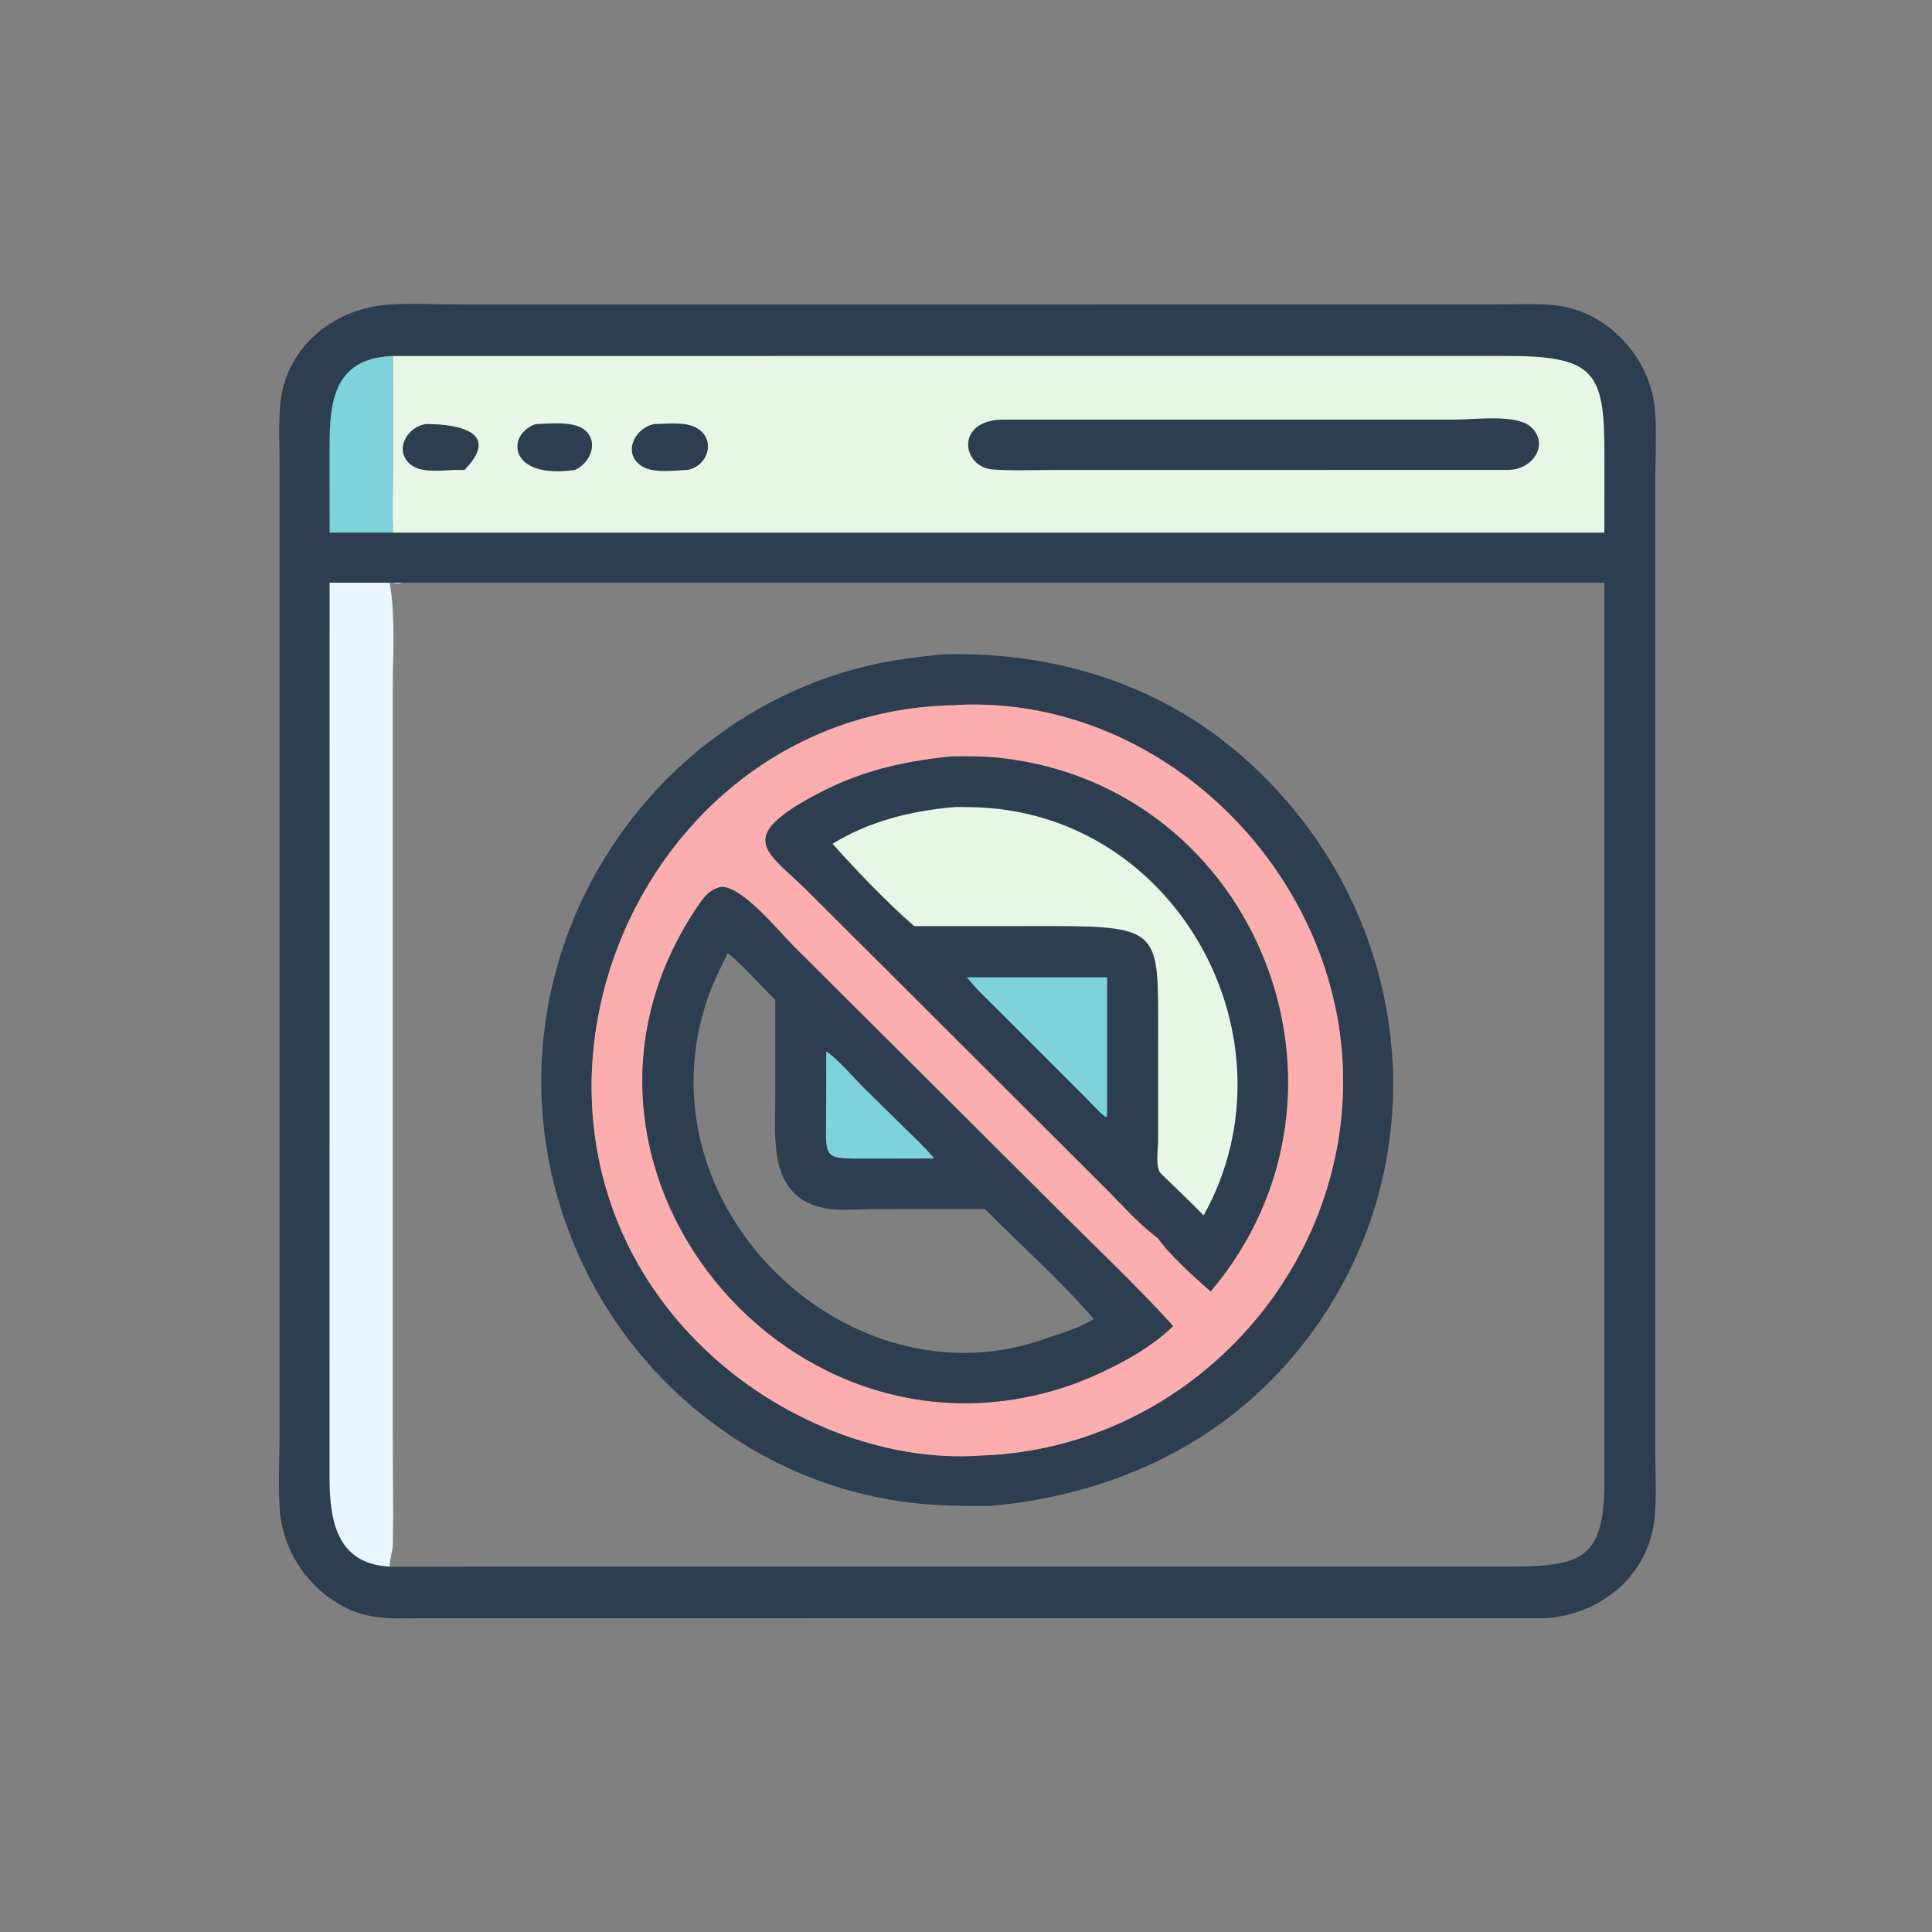
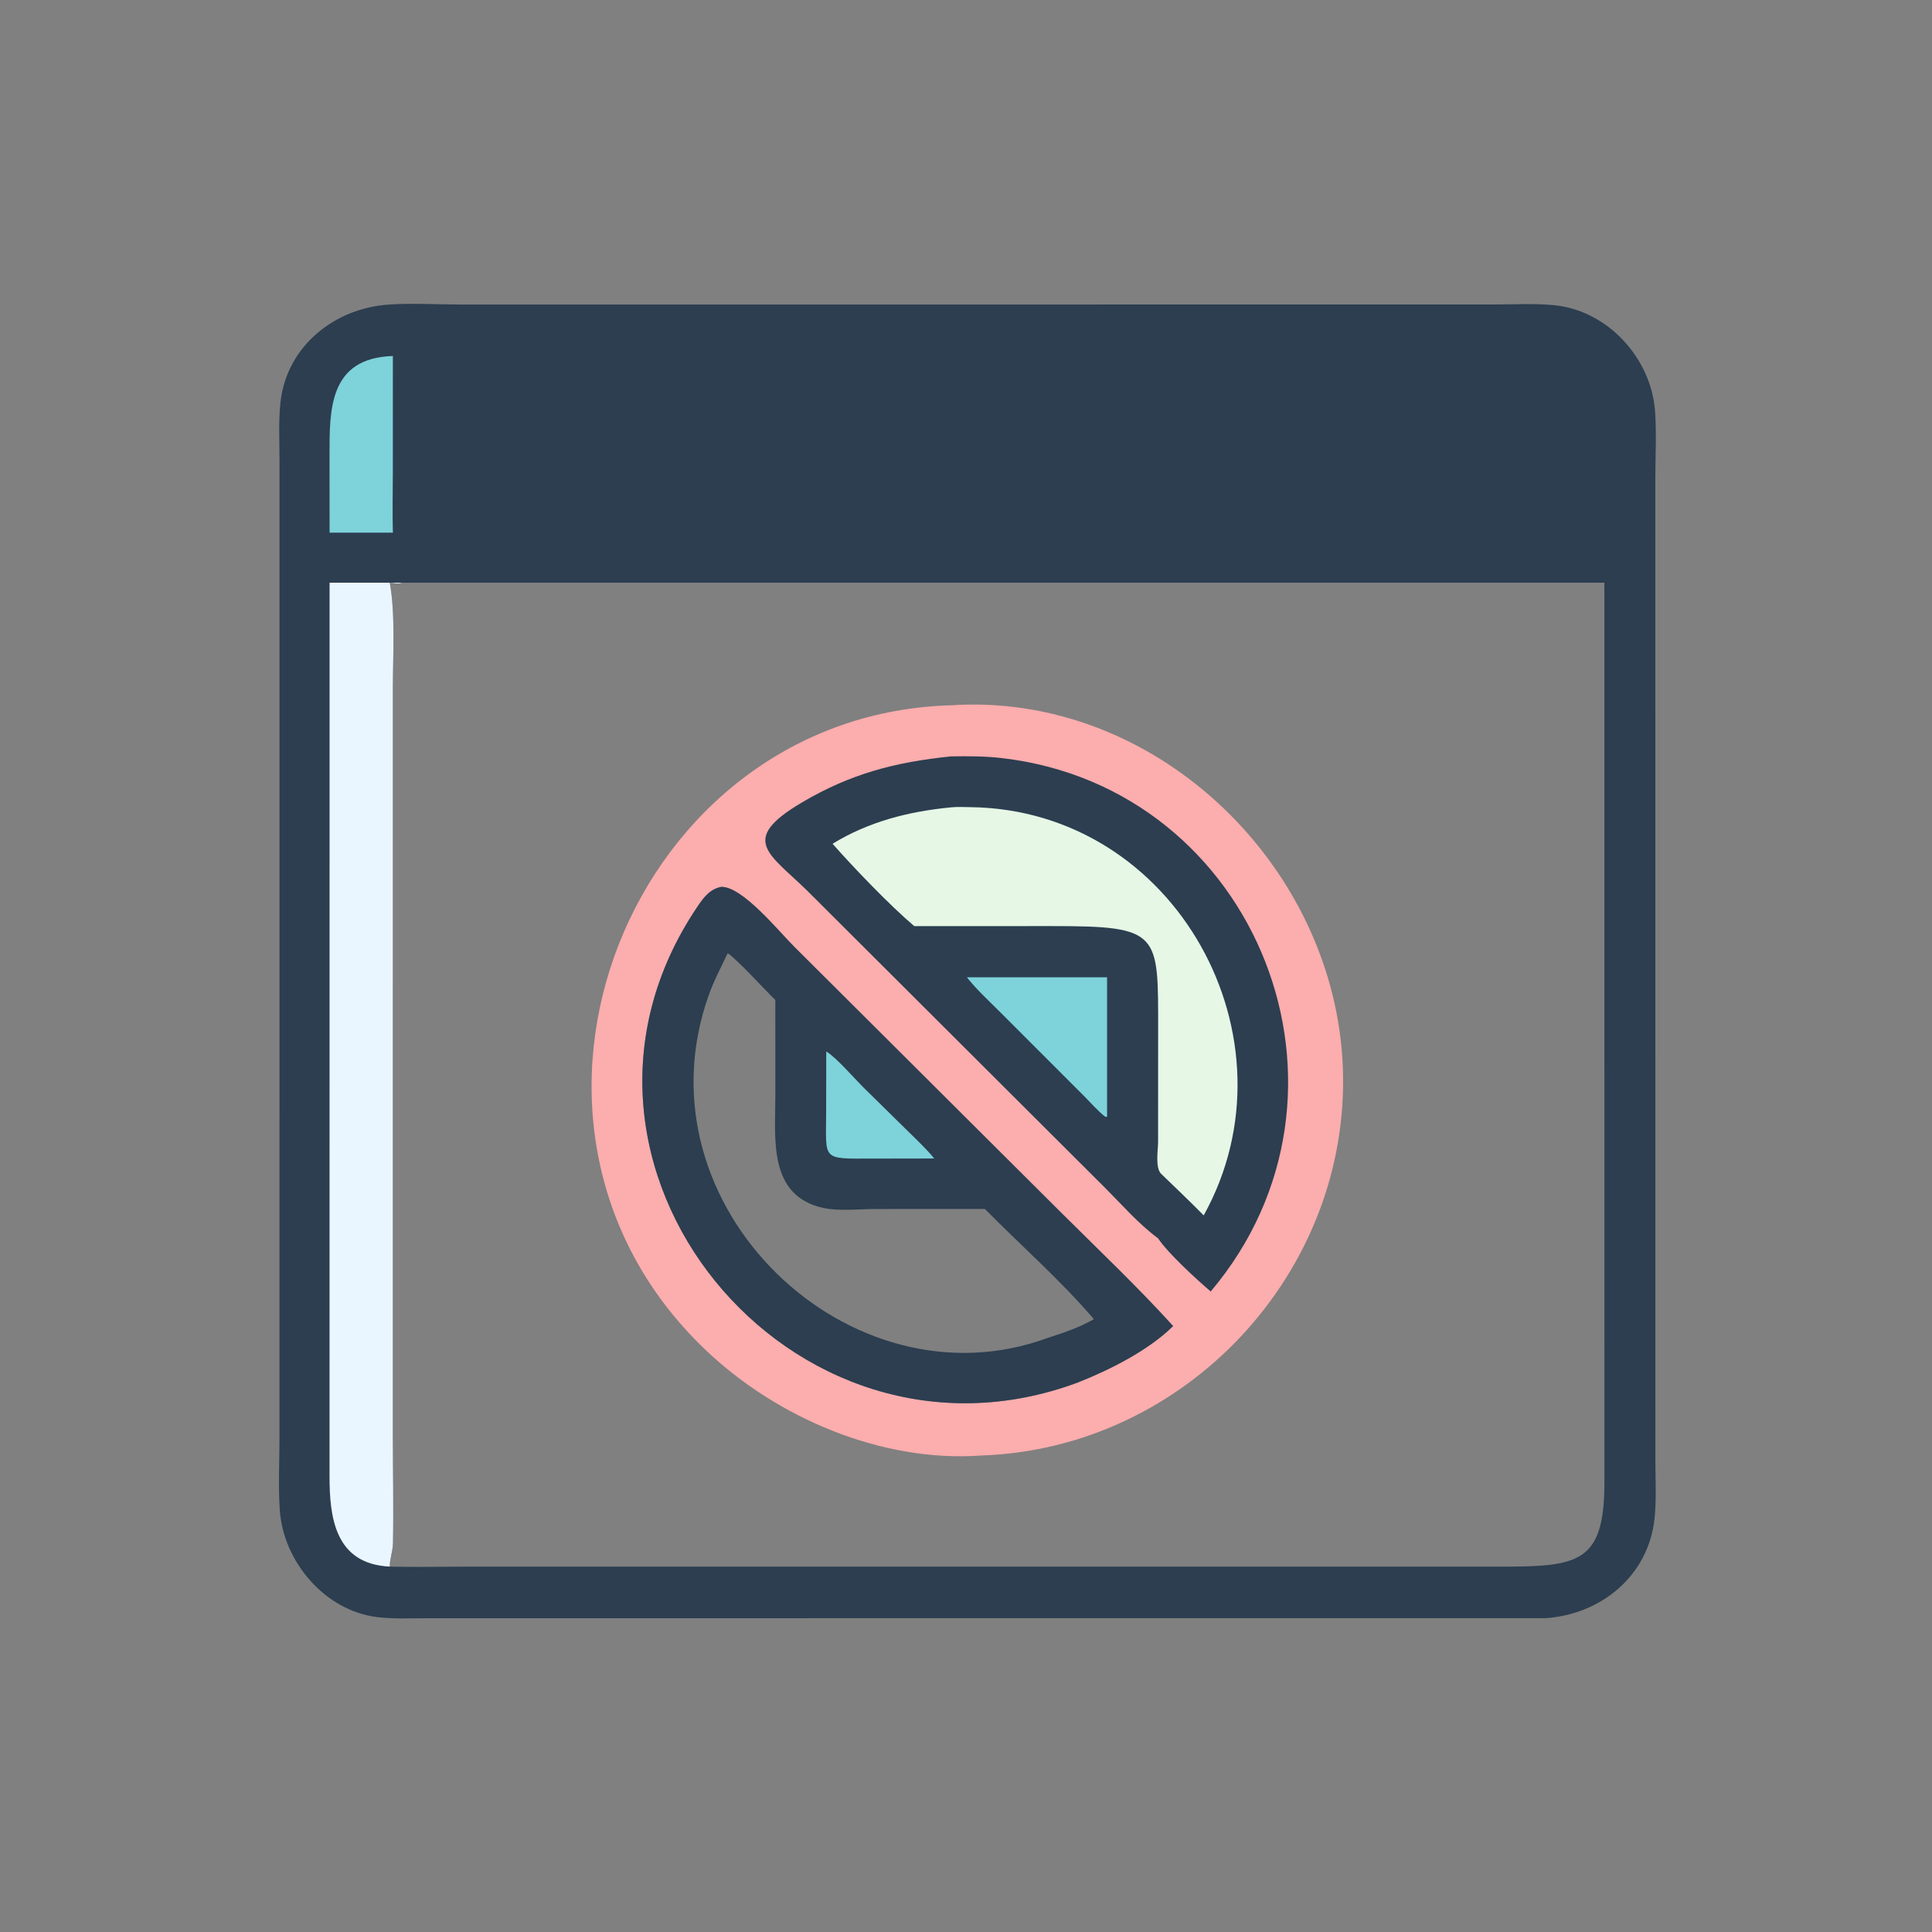
<svg xmlns="http://www.w3.org/2000/svg" width="1023" height="1023">
  <rect width="100%" height="100%" fill="#808080" stroke="none" />
  <path fill="#2C3E50" transform="scale(2 2)" d="M103.194 80.627C109.139 80.215 115.41 80.617 121.389 80.621L395.527 80.618C400.804 80.614 406.234 80.287 411.482 80.803C425.613 82.192 437.106 94.784 438.167 108.769C438.612 114.644 438.251 120.744 438.249 126.65L438.263 386.574C438.262 391.668 438.578 397.012 438.037 402.074C436.428 417.121 423.98 427.405 409.187 428.414L112.324 428.432C108.216 428.435 104.008 428.632 99.928 428.143C86.053 426.482 75.035 413.487 74.082 399.874C73.641 393.593 73.984 387.109 73.995 380.801L74 122.081C74.003 116.967 73.702 111.602 74.256 106.518C75.878 91.631 88.648 81.468 103.194 80.627ZM106.432 154.27C105.6 154.676 104.115 154.347 103.194 154.27C104.701 162.45 104.031 173.466 104.015 182.005L104.011 379.624C104.013 389.259 104.224 398.938 104.042 408.568C104.002 410.661 103.171 412.73 103.194 414.758L104.567 414.793C111.409 414.908 118.285 414.76 125.13 414.759L396.914 414.771C417.856 414.78 424.776 413.957 424.774 392.422L424.764 154.27L106.432 154.27Z" />
  <path fill="#7ED2DA" transform="scale(2 2)" d="M87.257 141.022L87.243 120.494C87.237 108.411 87.1 94.786 104.014 94.251L104.004 125.164C104.002 130.439 103.868 135.752 104.014 141.022L87.257 141.022Z" />
  <path fill="#EAF6FF" transform="scale(2 2)" d="M87.257 154.27L106.432 154.27C105.6 154.676 104.115 154.347 103.194 154.27C104.701 162.45 104.031 173.466 104.015 182.005L104.011 379.624C104.013 389.259 104.224 398.938 104.042 408.568C104.002 410.661 103.171 412.73 103.194 414.758C88.662 414.078 87.238 401.674 87.244 390.791L87.257 154.27Z" />
-   <path fill="#E6F7E6" transform="scale(2 2)" d="M104.014 94.251L397.773 94.235C422.476 94.127 424.791 98.336 424.782 120.531L424.764 141.022L104.014 141.022C103.868 135.752 104.002 130.439 104.004 125.164L104.014 94.251Z" />
  <path fill="#2C3E50" transform="scale(2 2)" d="M112.855 112.274C121.725 112.252 132.543 114.559 122.996 124.413C122.133 124.452 121.262 124.421 120.399 124.413C116.981 124.508 111.752 125.285 108.895 123.124C104.053 119.461 107.692 112.891 112.855 112.274Z" />
  <path fill="#2C3E50" transform="scale(2 2)" d="M141.825 112.274C145.051 112.178 148.73 111.775 151.884 112.509C158.859 114.132 157.722 121.814 152.248 124.413C134.303 127.009 134.088 114.87 141.825 112.274Z" />
-   <path fill="#2C3E50" transform="scale(2 2)" d="M173.174 112.274C176.492 112.234 181.238 111.596 184.246 113.195C189.761 116.126 187.543 123.39 182.004 124.413C178.507 124.54 173.019 125.368 169.983 123.464C164.653 120.123 168.002 113.307 173.174 112.274Z" />
  <path fill="#2C3E50" transform="scale(2 2)" d="M265.027 111.1L385.455 111.092C390.252 111.089 401.211 109.608 405.107 112.873C410.336 117.254 406.121 124.313 399.313 124.413L278.718 124.424C273.455 124.423 268.035 124.684 262.793 124.286C254.809 123.68 252.771 111.571 265.027 111.1Z" />
-   <path fill="#2C3E50" transform="scale(2 2)" d="M249.247 173.252C277.415 172.392 304.919 180.24 326.793 198.476C375.341 238.948 383.567 310.096 342.437 358.995C322.084 383.191 293.147 395.99 262.189 398.695C254.925 398.724 247.66 398.674 240.441 397.757C189.241 391.253 149.518 349.391 143.952 298.253C137.8 241.74 175.698 188.522 231.027 175.968C237.023 174.608 243.144 173.929 249.247 173.252ZM252.413 186.713C167.205 188.549 123.337 296.761 186.666 357.271C205.601 375.363 233.385 387.268 259.875 385.345C313.923 383.488 357.479 336.851 355.525 282.814C353.619 230.077 307.419 184.479 254.101 186.601C253.536 186.623 252.974 186.642 252.413 186.713Z" />
  <path fill="#FCADAD" transform="scale(2 2)" d="M252.413 186.713C252.974 186.642 253.536 186.623 254.101 186.601C307.419 184.479 353.619 230.077 355.525 282.814C357.479 336.851 313.923 383.488 259.875 385.345C233.385 387.268 205.601 375.363 186.666 357.271C123.337 296.761 167.205 188.549 252.413 186.713ZM190.972 234.796C187.885 235.402 186.257 237.654 184.588 240.132C138.663 308.316 209.676 394.199 285.378 366.007C293.731 362.717 304.153 357.474 310.583 351.072C301.252 340.78 291.121 331.183 281.276 321.39L210.415 250.797C206.354 246.801 196.679 234.737 190.972 234.796Z" />
  <path fill="#2C3E50" transform="scale(2 2)" d="M190.972 234.796C196.679 234.737 206.354 246.801 210.415 250.797L281.276 321.39C291.121 331.183 301.252 340.78 310.583 351.072C304.153 357.474 293.731 362.717 285.378 366.007C209.676 394.199 138.663 308.316 184.588 240.132C186.257 237.654 187.885 235.402 190.972 234.796ZM192.646 252.365C190.913 256.045 188.98 259.691 187.619 263.527C167.836 319.275 225.149 373.596 277.521 354.162C281.65 352.851 285.841 351.419 289.607 349.251C280.769 338.918 270.288 329.752 260.748 320.072L232.003 320.085C227.707 320.091 222.243 320.701 218.115 319.832C203.313 316.714 205.272 301.503 205.271 290.503L205.267 264.746C202.642 262.226 195.037 253.847 192.646 252.365Z" />
  <path fill="#7ED2DA" transform="scale(2 2)" d="M218.751 278.39C221.38 279.917 226.202 285.529 228.7 288.001L240.212 299.324C242.637 301.716 245.18 304.071 247.338 306.71L230.862 306.739C217.364 306.765 218.707 307.27 218.724 294.582L218.751 278.39Z" />
  <path fill="#2C3E50" transform="scale(2 2)" d="M251.785 200.255C256.27 200.184 260.735 200.186 265.199 200.7C333.121 208.527 364.869 289.481 320.534 341.926C316.746 338.685 309.227 331.813 306.605 327.856C301.325 323.941 297.013 318.916 292.379 314.295L213.743 235.845C203.724 225.996 195.476 222.425 212.207 212.513C225.119 204.864 236.934 201.778 251.785 200.255Z" />
  <path fill="#7ED2DA" transform="scale(2 2)" d="M255.978 258.737L293.101 258.737L293.101 295.677L292.605 295.658C290.613 294.093 288.851 292.046 287.07 290.242L264.765 267.93C261.787 264.955 258.592 262.04 255.978 258.737Z" />
  <path fill="#E6F7E6" transform="scale(2 2)" d="M251.785 213.749C253.415 213.572 255.24 213.677 256.888 213.696C311.406 214.346 344.58 275.123 318.681 321.775C314.994 318.035 311.188 314.413 307.412 310.764C305.798 309.176 306.588 304.496 306.605 302.371L306.618 272.859C306.614 247.002 307.325 245.162 278.638 245.184L242.05 245.193C235.538 239.668 225.994 229.707 220.424 223.391C230.026 217.497 240.675 214.815 251.785 213.749Z" />
</svg>